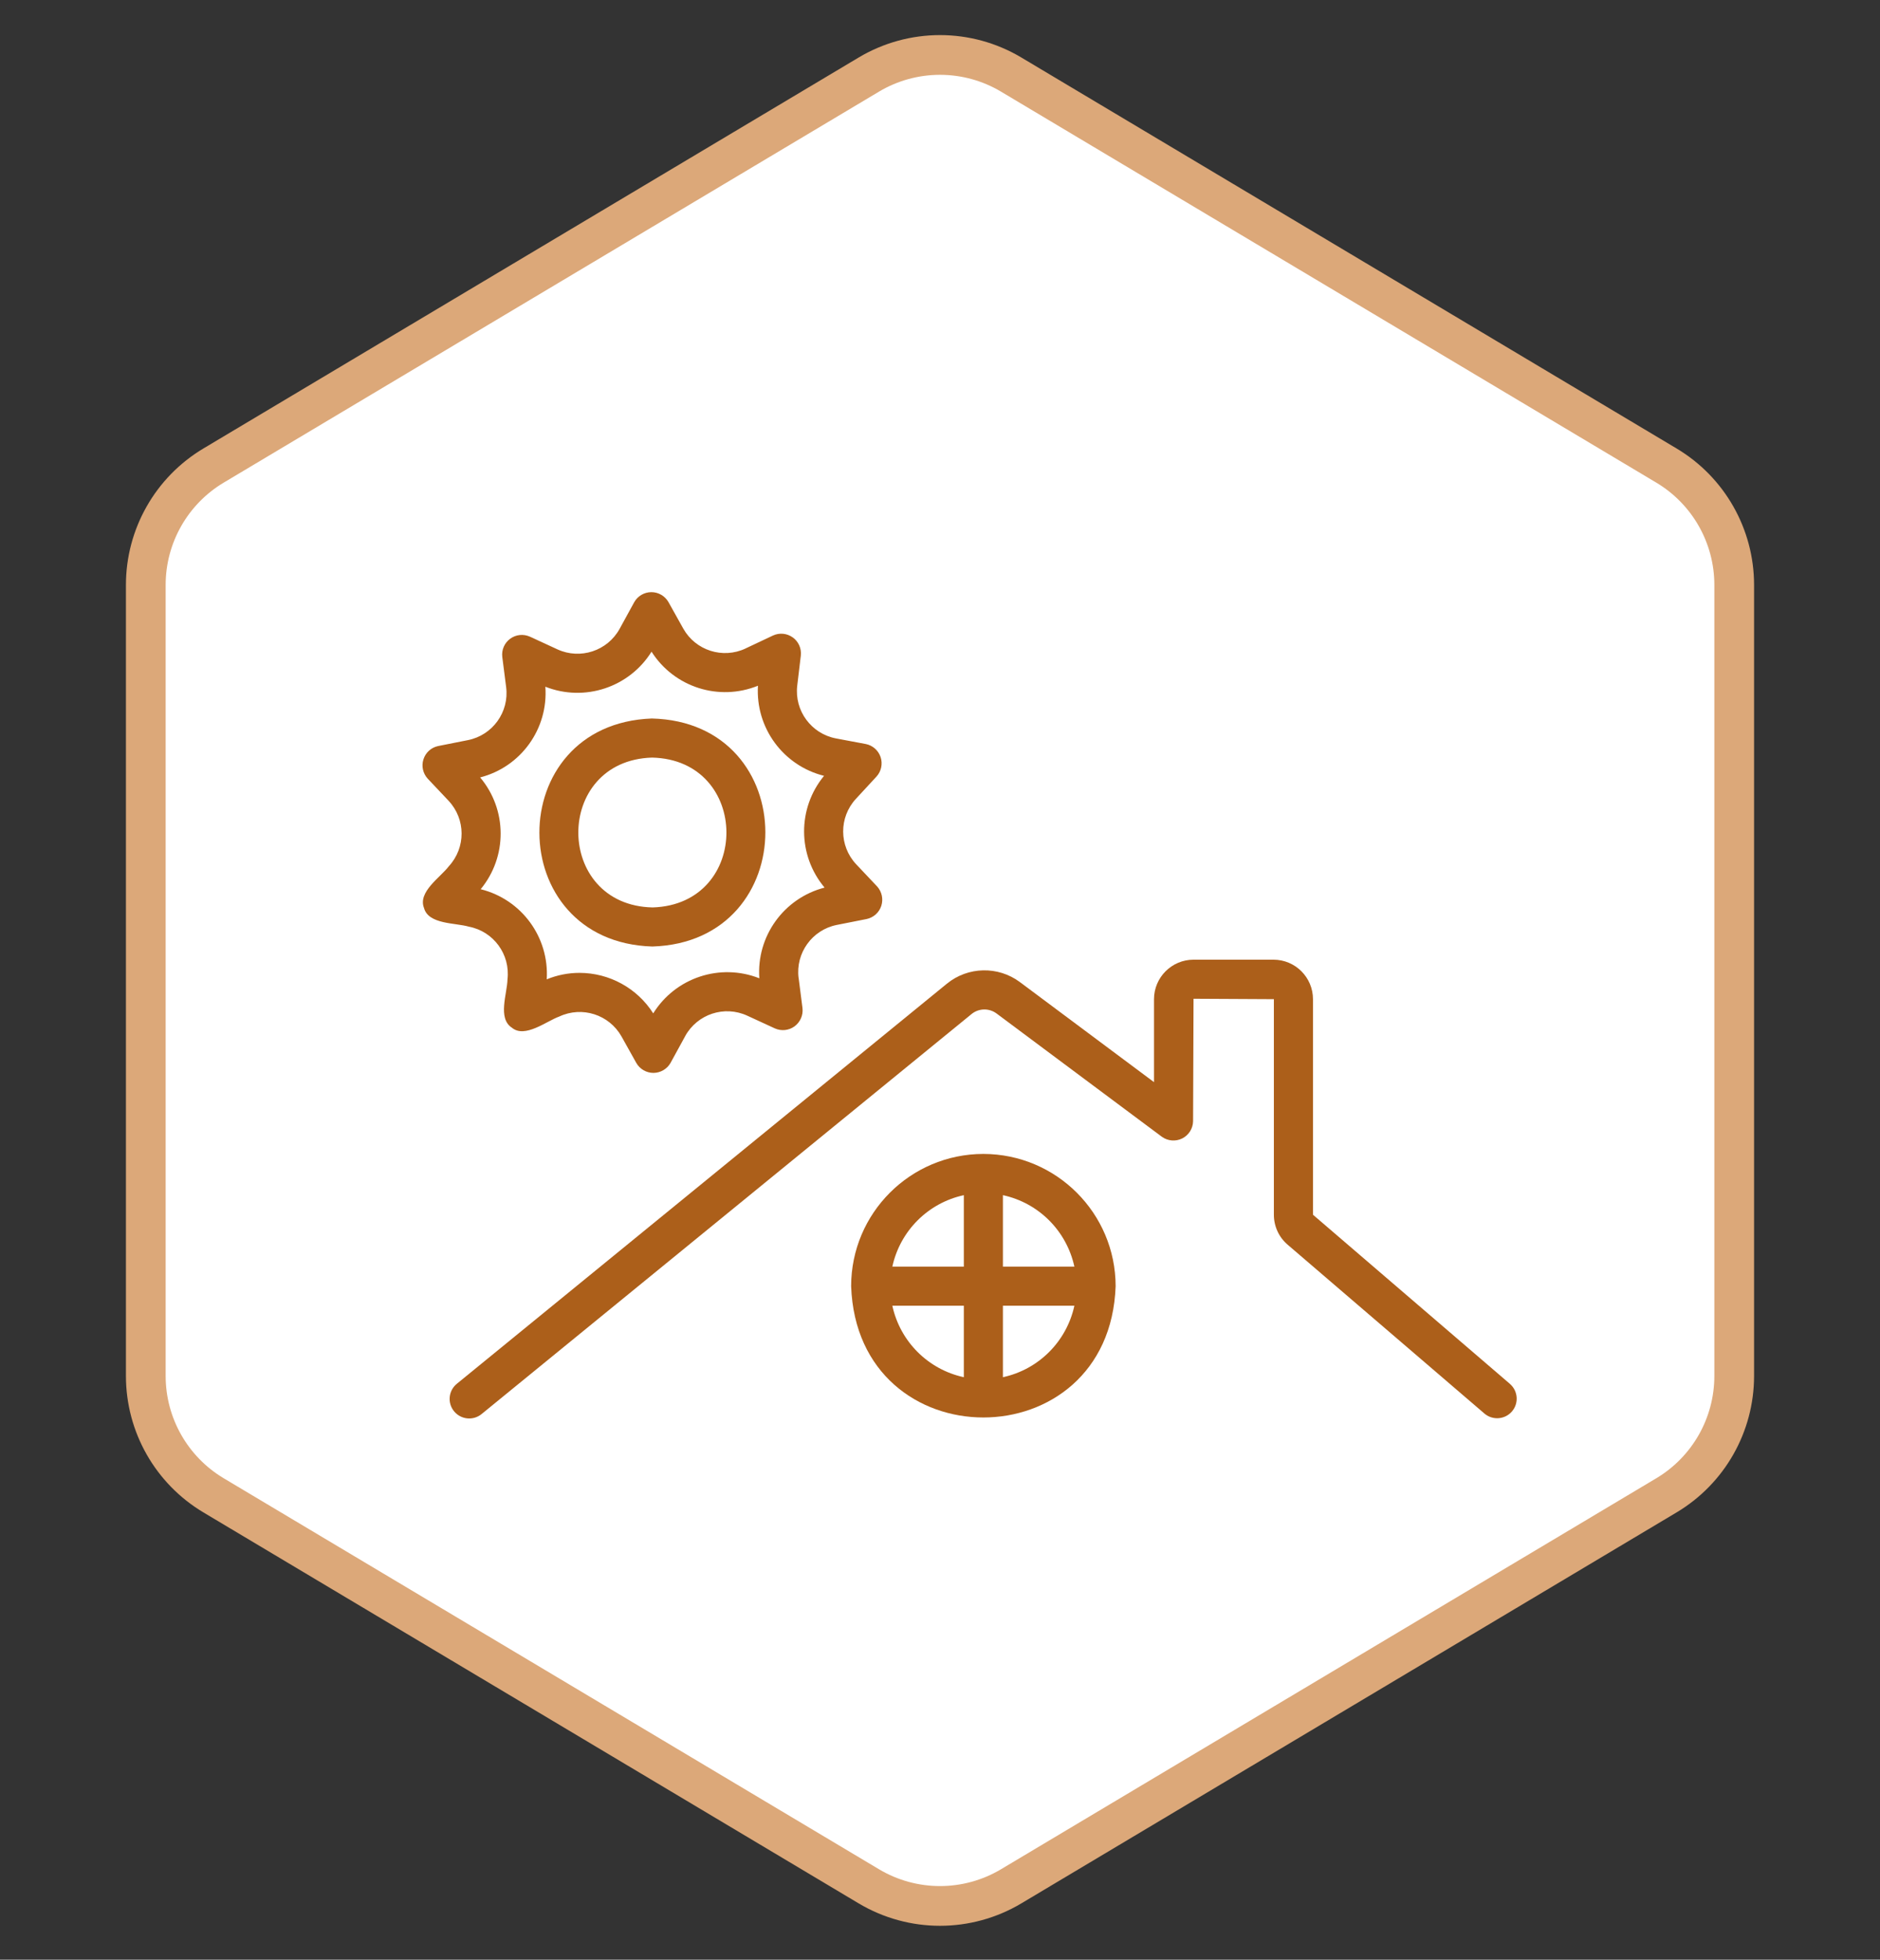
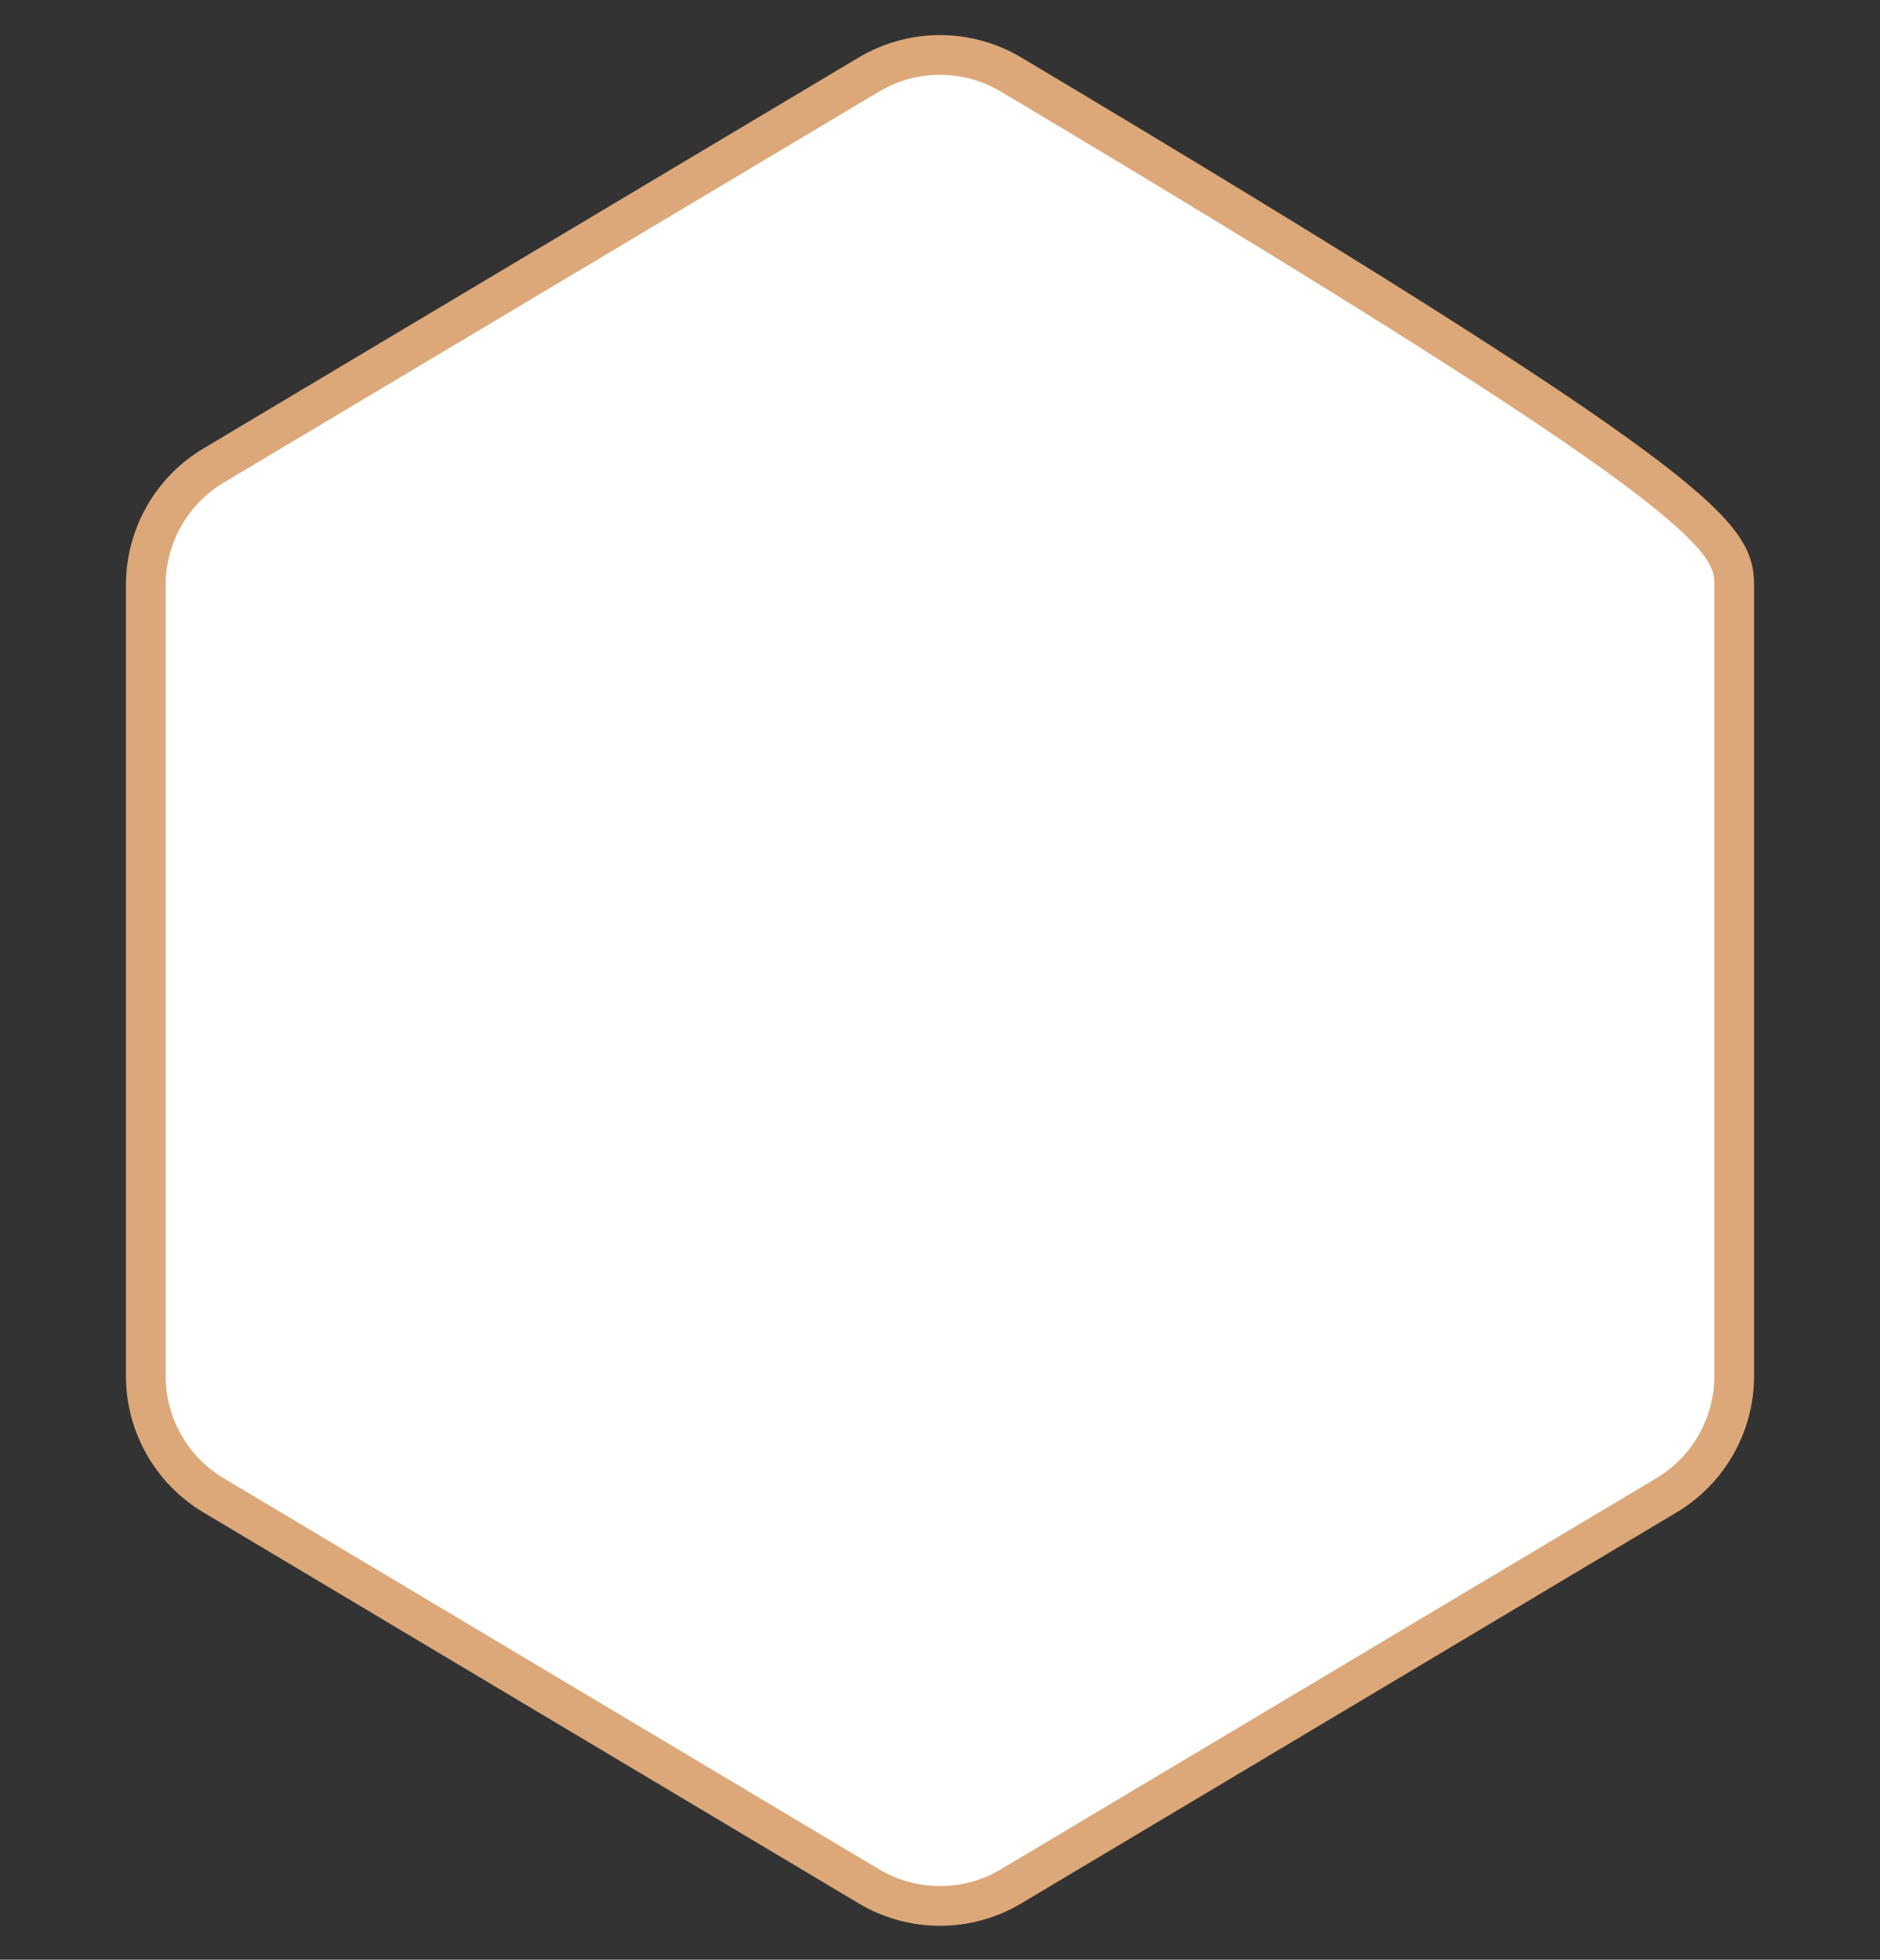
<svg xmlns="http://www.w3.org/2000/svg" width="71" height="74" viewBox="0 0 71 74" fill="none">
  <rect x="0" y="0" width="71" height="74" fill="#333333" stroke="none" />
-   <path d="M32.81 2.817C34.467 1.828 36.533 1.828 38.19 2.817L62.934 17.579C64.521 18.526 65.494 20.239 65.494 22.087V51.957C65.494 53.806 64.521 55.518 62.934 56.465L38.19 71.227C36.533 72.216 34.467 72.216 32.81 71.227L8.066 56.465C6.479 55.518 5.506 53.806 5.506 51.957V22.087C5.506 20.239 6.479 18.526 8.066 17.579L32.81 2.817Z" fill="white" stroke="#DCA879" stroke-width="1.5" />
+   <path d="M32.81 2.817C34.467 1.828 36.533 1.828 38.19 2.817C64.521 18.526 65.494 20.239 65.494 22.087V51.957C65.494 53.806 64.521 55.518 62.934 56.465L38.19 71.227C36.533 72.216 34.467 72.216 32.81 71.227L8.066 56.465C6.479 55.518 5.506 53.806 5.506 51.957V22.087C5.506 20.239 6.479 18.526 8.066 17.579L32.81 2.817Z" fill="white" stroke="#DCA879" stroke-width="1.5" />
  <g clip-path="url(#clip0_277_1630)">
    <path d="M57.033 52.264L49.586 45.869V37.73C49.586 36.906 48.917 36.238 48.094 36.238H45.075C44.252 36.238 43.583 36.906 43.582 37.73V40.862L38.521 37.087C37.696 36.469 36.553 36.495 35.756 37.148L17.253 52.252C16.937 52.51 16.889 52.975 17.148 53.291C17.406 53.606 17.871 53.654 18.187 53.396L36.69 38.292C36.965 38.067 37.356 38.06 37.639 38.272L43.879 42.925C44.104 43.087 44.401 43.111 44.648 42.988C44.898 42.862 45.054 42.611 45.058 42.333L45.075 37.713L48.109 37.729V45.869C48.109 46.306 48.299 46.72 48.631 47.002L56.071 53.385C56.381 53.64 56.839 53.601 57.101 53.296C57.363 52.99 57.332 52.532 57.033 52.265L57.033 52.264Z" fill="#AC5F1A" />
-     <path d="M37.138 43.573C34.38 43.576 32.146 45.81 32.144 48.567C32.378 55.178 41.9 55.177 42.133 48.567C42.129 45.81 39.894 43.577 37.138 43.573H37.138ZM40.575 47.829H37.876V45.13C39.227 45.422 40.281 46.478 40.575 47.829ZM36.4 45.13V47.829H33.7C33.993 46.478 35.049 45.422 36.4 45.13ZM33.701 49.305H36.4V52.004C35.049 51.712 33.993 50.656 33.7 49.305H33.701ZM37.876 52.004V49.305H40.575C40.281 50.656 39.227 51.712 37.876 52.004Z" fill="#AC5F1A" />
    <path d="M24.637 35.741C30.331 35.568 30.329 27.27 24.617 27.131C18.939 27.338 18.965 35.571 24.637 35.741ZM24.624 28.607C28.353 28.689 28.38 34.148 24.65 34.265C20.924 34.191 20.894 28.722 24.624 28.607Z" fill="#AC5F1A" />
-     <path d="M19.166 36.98C19.155 37.521 18.783 38.453 19.333 38.807C19.823 39.219 20.65 38.551 21.121 38.385C21.979 37.982 23.004 38.309 23.471 39.136L24.032 40.14C24.165 40.371 24.412 40.513 24.68 40.513C24.945 40.511 25.193 40.367 25.324 40.135L25.877 39.125H25.876C26.335 38.292 27.356 37.955 28.22 38.352L29.264 38.833C29.508 38.942 29.792 38.913 30.008 38.754C30.222 38.595 30.337 38.335 30.307 38.069L30.161 36.928H30.159C30.041 35.987 30.671 35.112 31.601 34.926L32.729 34.703C32.991 34.647 33.203 34.457 33.284 34.202C33.365 33.948 33.304 33.669 33.124 33.471L32.334 32.635C31.684 31.941 31.678 30.865 32.323 30.166L33.103 29.322C33.282 29.125 33.341 28.844 33.258 28.591C33.173 28.337 32.961 28.148 32.699 28.095L31.57 27.883C30.636 27.704 29.999 26.836 30.108 25.893L30.244 24.752V24.75C30.272 24.485 30.156 24.224 29.94 24.07C29.722 23.913 29.44 23.885 29.196 23.996L28.155 24.487V24.488C27.295 24.891 26.27 24.564 25.805 23.737L25.244 22.733C25.11 22.501 24.862 22.358 24.596 22.36C24.329 22.362 24.083 22.506 23.952 22.739L23.399 23.748C22.939 24.579 21.918 24.915 21.056 24.522L20.012 24.04H20.01C19.766 23.931 19.482 23.961 19.268 24.119C19.052 24.276 18.938 24.538 18.969 24.804L19.115 25.945C19.235 26.886 18.605 27.761 17.673 27.947L16.546 28.171C16.283 28.226 16.073 28.418 15.992 28.673C15.909 28.926 15.972 29.204 16.152 29.402L16.942 30.238H16.941C17.592 30.93 17.596 32.008 16.953 32.707C16.636 33.128 15.774 33.675 16.012 34.284C16.18 34.911 17.192 34.841 17.706 34.991H17.705C18.639 35.168 19.275 36.037 19.166 36.98L19.166 36.98ZM20.597 25.931C22.077 26.515 23.764 25.957 24.606 24.608C25.46 25.952 27.151 26.491 28.625 25.893C28.528 27.48 29.578 28.912 31.121 29.296C30.109 30.522 30.117 32.297 31.141 33.516C29.6 33.914 28.564 35.356 28.677 36.941C27.197 36.356 25.51 36.914 24.67 38.265C24.063 37.312 23.012 36.736 21.883 36.736C21.46 36.736 21.041 36.819 20.648 36.98C20.746 35.391 19.698 33.961 18.153 33.577C19.166 32.349 19.159 30.574 18.133 29.356C19.674 28.961 20.711 27.519 20.596 25.932L20.597 25.931Z" fill="#AC5F1A" />
  </g>
  <defs>
    <clipPath id="clip0_277_1630">
-       <rect width="45" height="45" fill="white" transform="translate(13 14.339)" />
-     </clipPath>
+       </clipPath>
  </defs>
</svg>